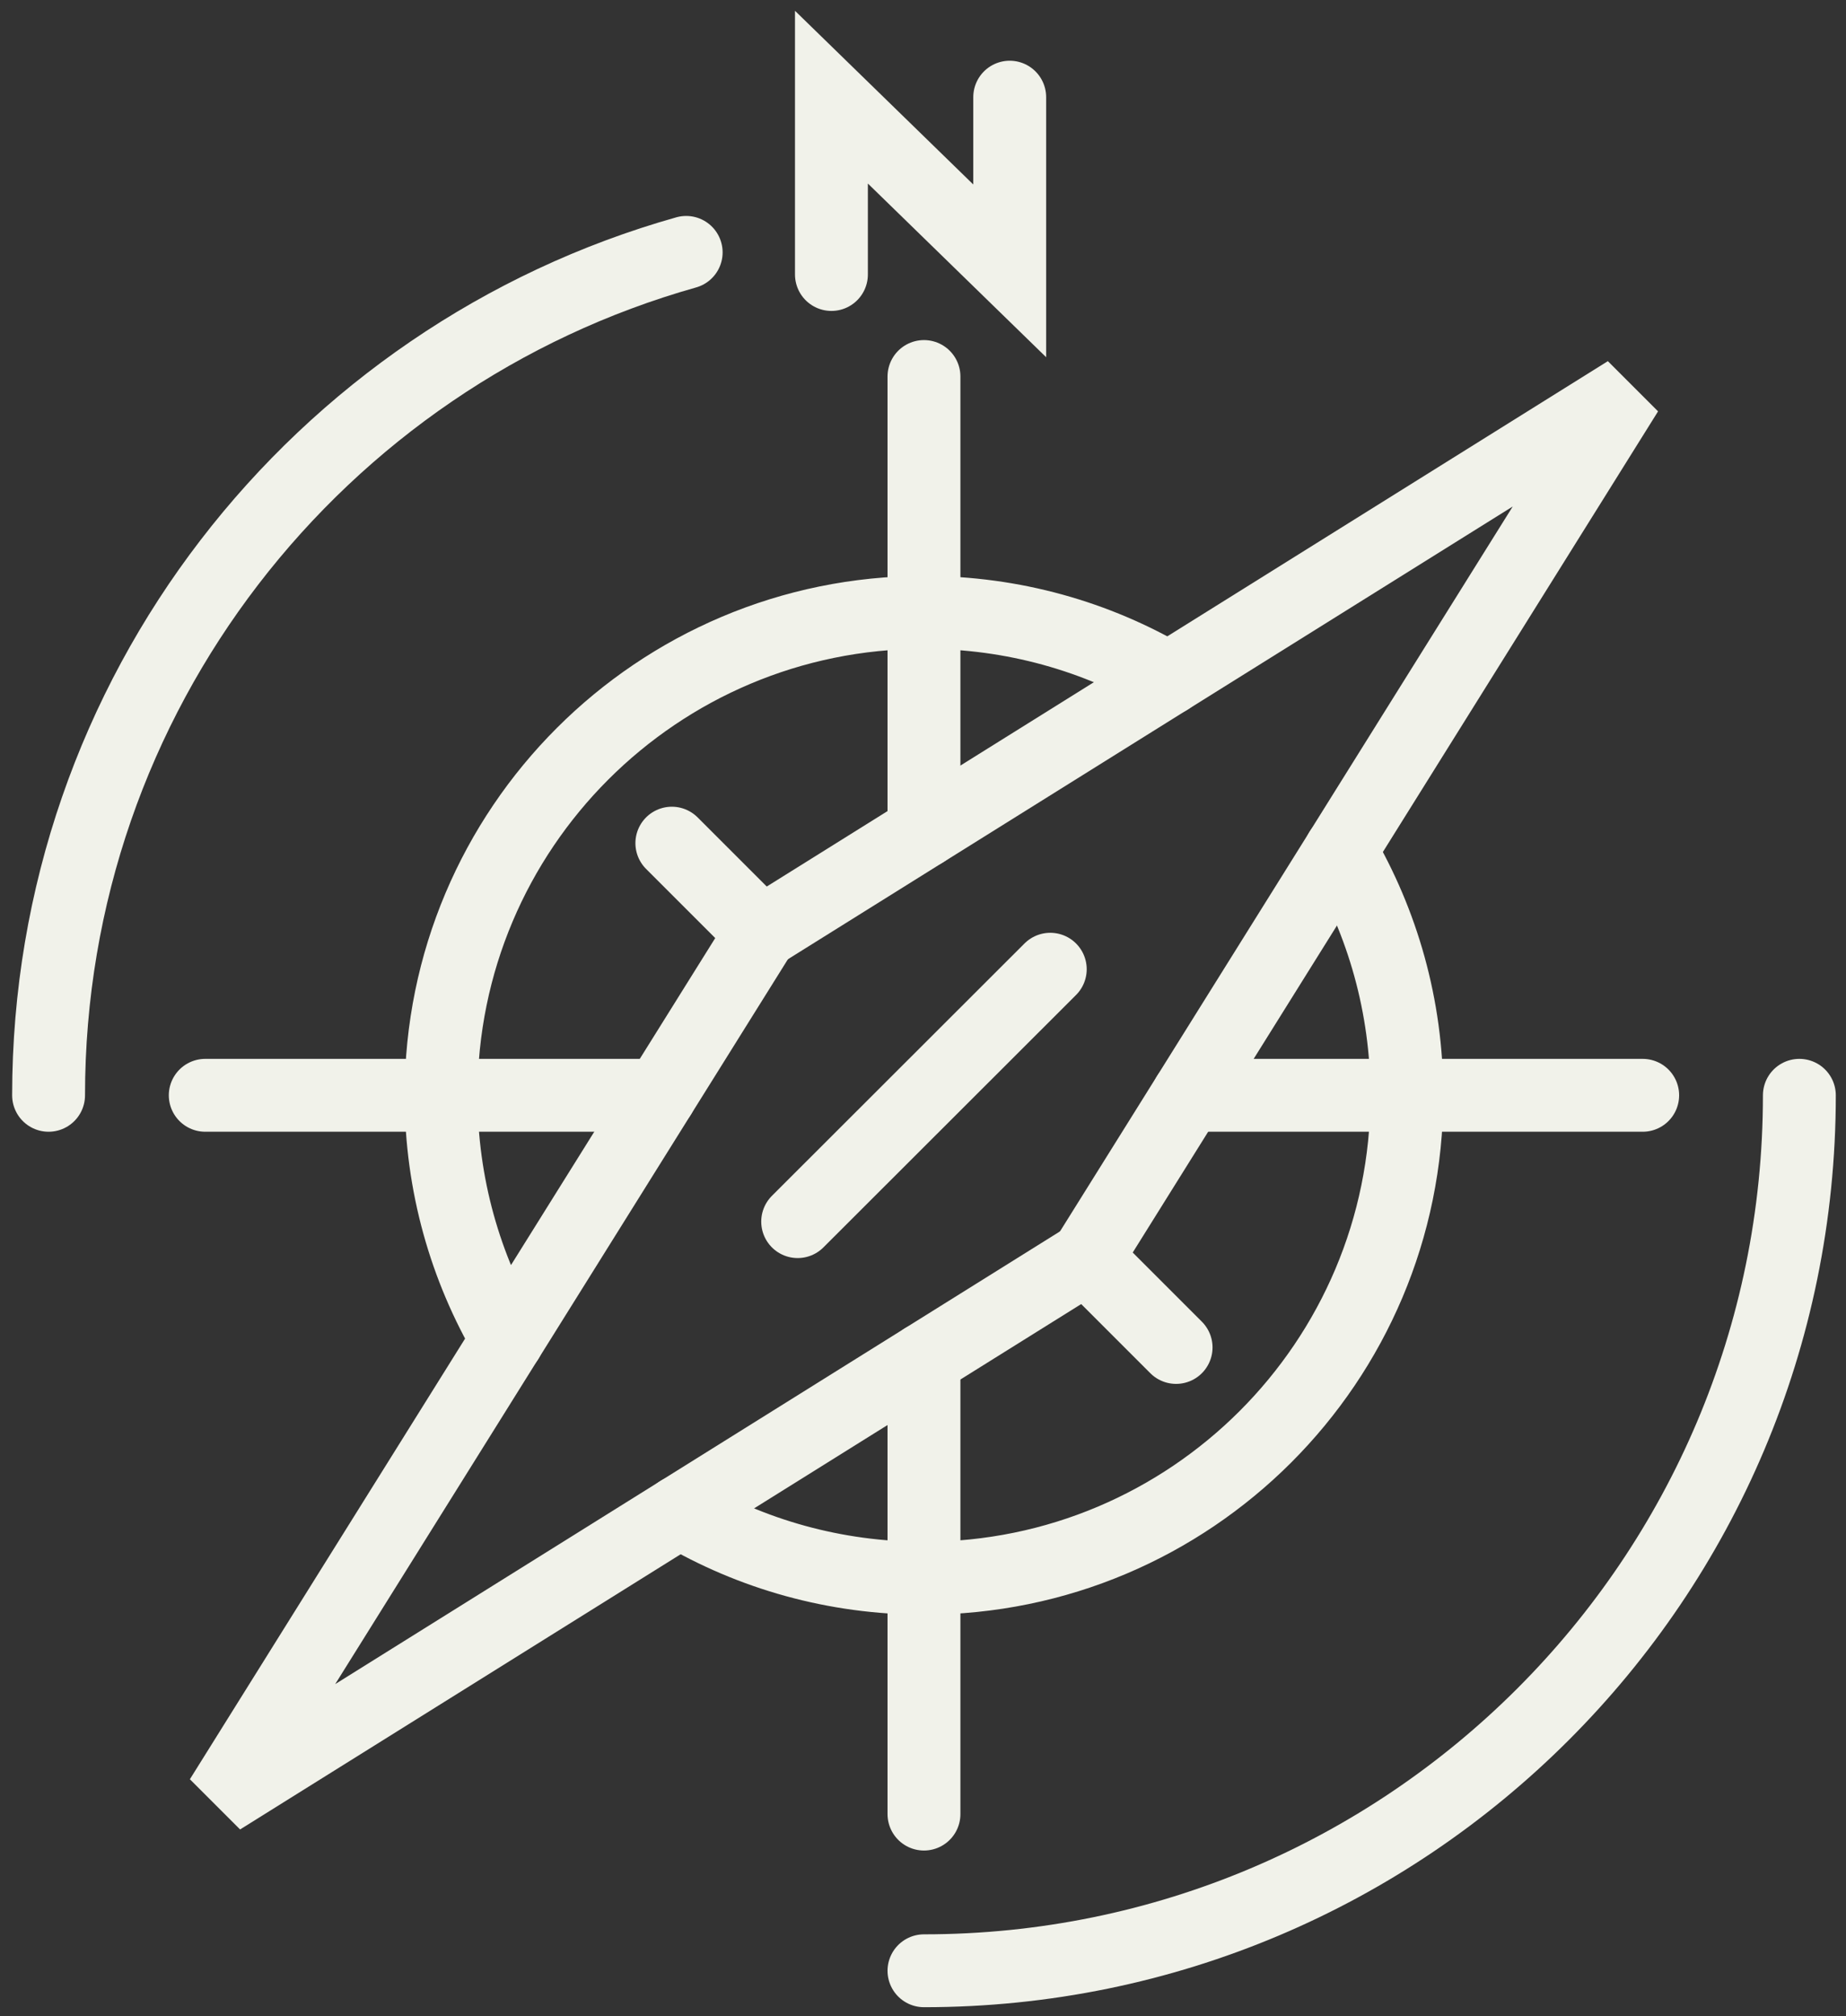
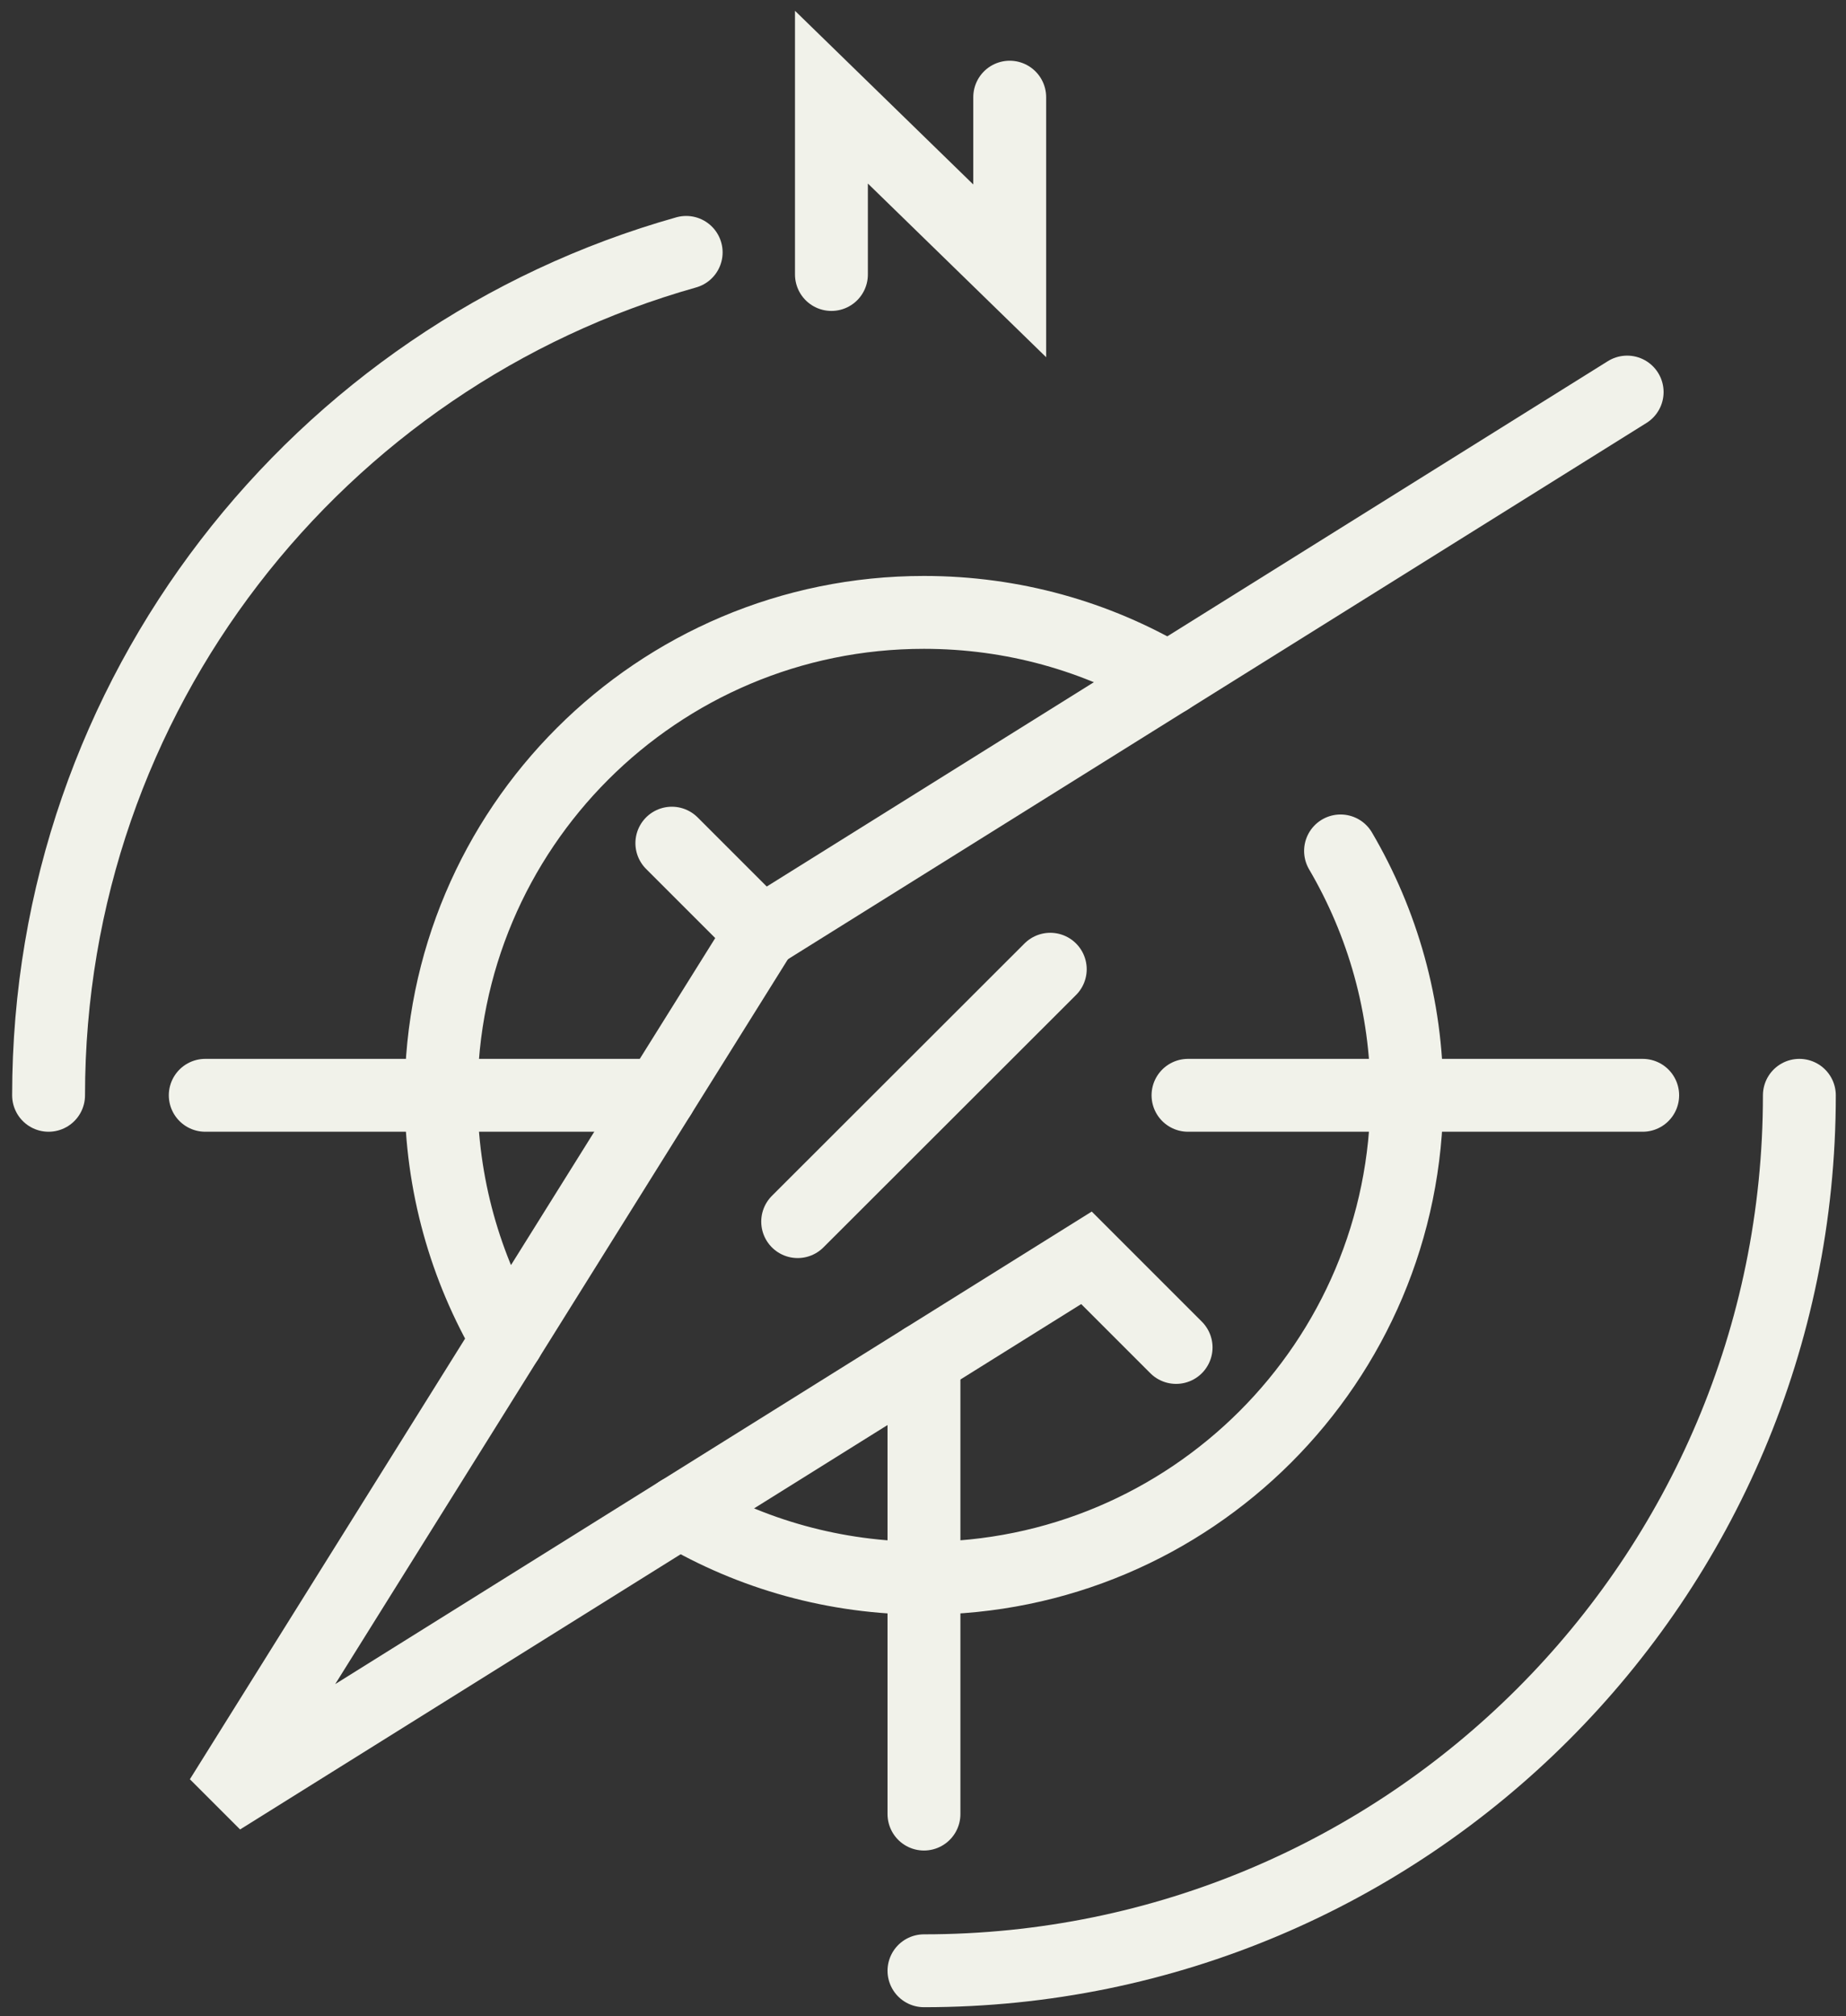
<svg xmlns="http://www.w3.org/2000/svg" fill="none" height="100%" overflow="visible" preserveAspectRatio="none" style="display: block;" viewBox="0 0 76 83" width="100%">
  <rect x="0" y="0" width="76" height="83" fill="#333333" stroke="none" />
  <g id="Group 13">
    <path d="M55.19 35.03C56.92 37.98 57.92 41.42 57.92 45.09C57.92 56.07 49.02 64.97 38.04 64.97C34.37 64.97 30.93 63.98 27.98 62.24" id="Vector" stroke="#F1F2EA" stroke-linecap="round" stroke-width="3" />
    <path d="M20.89 55.15C19.16 52.2 18.16 48.76 18.16 45.09C18.16 34.11 27.06 25.21 38.04 25.21C41.71 25.21 45.15 26.2 48.1 27.94" id="Vector_2" stroke="#F1F2EA" stroke-linecap="round" stroke-width="3" />
    <path d="M34.23 11.3V4L41.57 11.15V4" id="Vector_3" stroke="#F1F2EA" stroke-linecap="round" stroke-width="3" />
-     <path d="M38.04 15.5V34.22" id="Vector_4" stroke="#F1F2EA" stroke-linecap="round" stroke-width="3" />
    <path d="M38.04 55.96V74.68" id="Vector_5" stroke="#F1F2EA" stroke-linecap="round" stroke-width="3" />
    <path d="M67.63 45.09H48.91" id="Vector_6" stroke="#F1F2EA" stroke-linecap="round" stroke-width="3" />
    <path d="M27.17 45.09H8.45" id="Vector_7" stroke="#F1F2EA" stroke-linecap="round" stroke-width="3" />
    <g id="Group">
      <path d="M27.66 34.71L31.35 38.4L9.09 74.04L44.73 51.78L48.42 55.47" id="Vector_8" stroke="#F1F2EA" stroke-linecap="round" stroke-width="3" />
-       <path d="M31.35 38.4L66.99 16.14L44.73 51.78" id="Vector_9" stroke="#F1F2EA" stroke-linecap="round" stroke-width="3" />
+       <path d="M31.35 38.4L66.99 16.14" id="Vector_9" stroke="#F1F2EA" stroke-linecap="round" stroke-width="3" />
    </g>
    <path d="M32.84 50.29L43.24 39.9" id="Vector_10" stroke="#F1F2EA" stroke-linecap="round" stroke-width="3" />
    <path d="M2 45.09C2 28.58 13.1 14.66 28.25 10.39" id="Vector_11" stroke="#F1F2EA" stroke-linecap="round" stroke-width="3" />
    <path d="M74.08 45.09C74.08 65 57.94 81.13 38.04 81.13" id="Vector_12" stroke="#F1F2EA" stroke-linecap="round" stroke-width="3" />
  </g>
</svg>